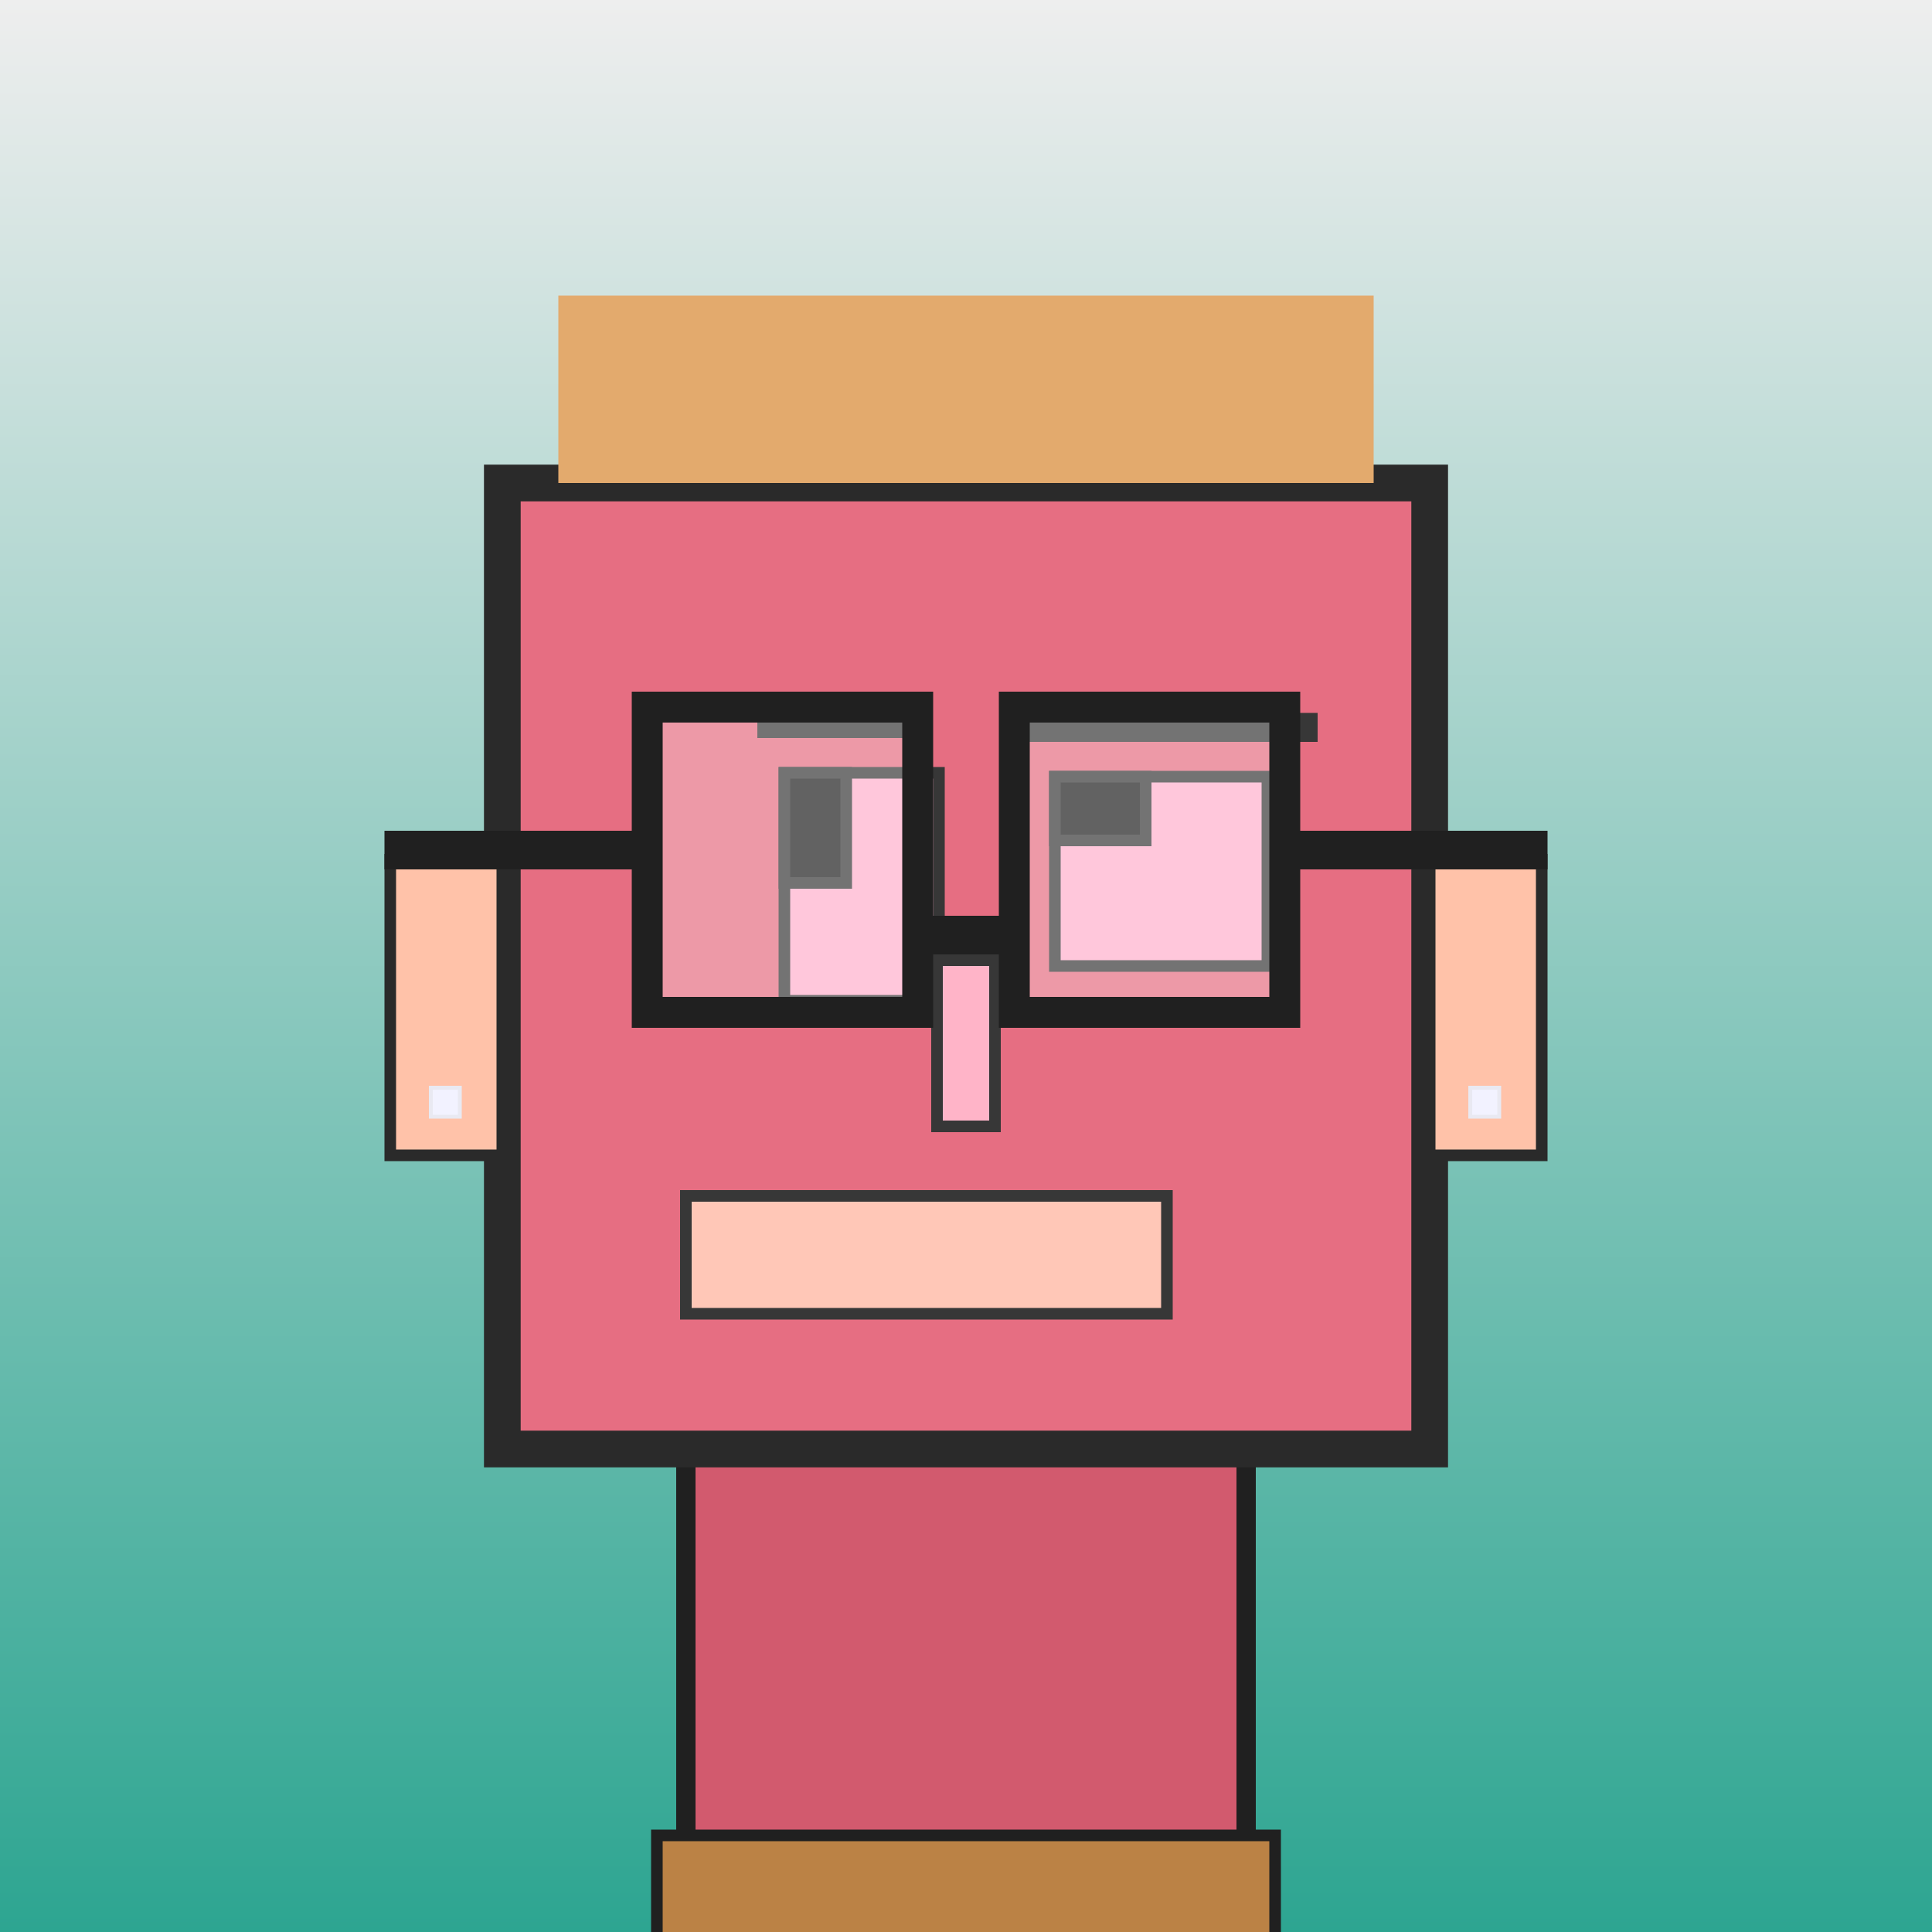
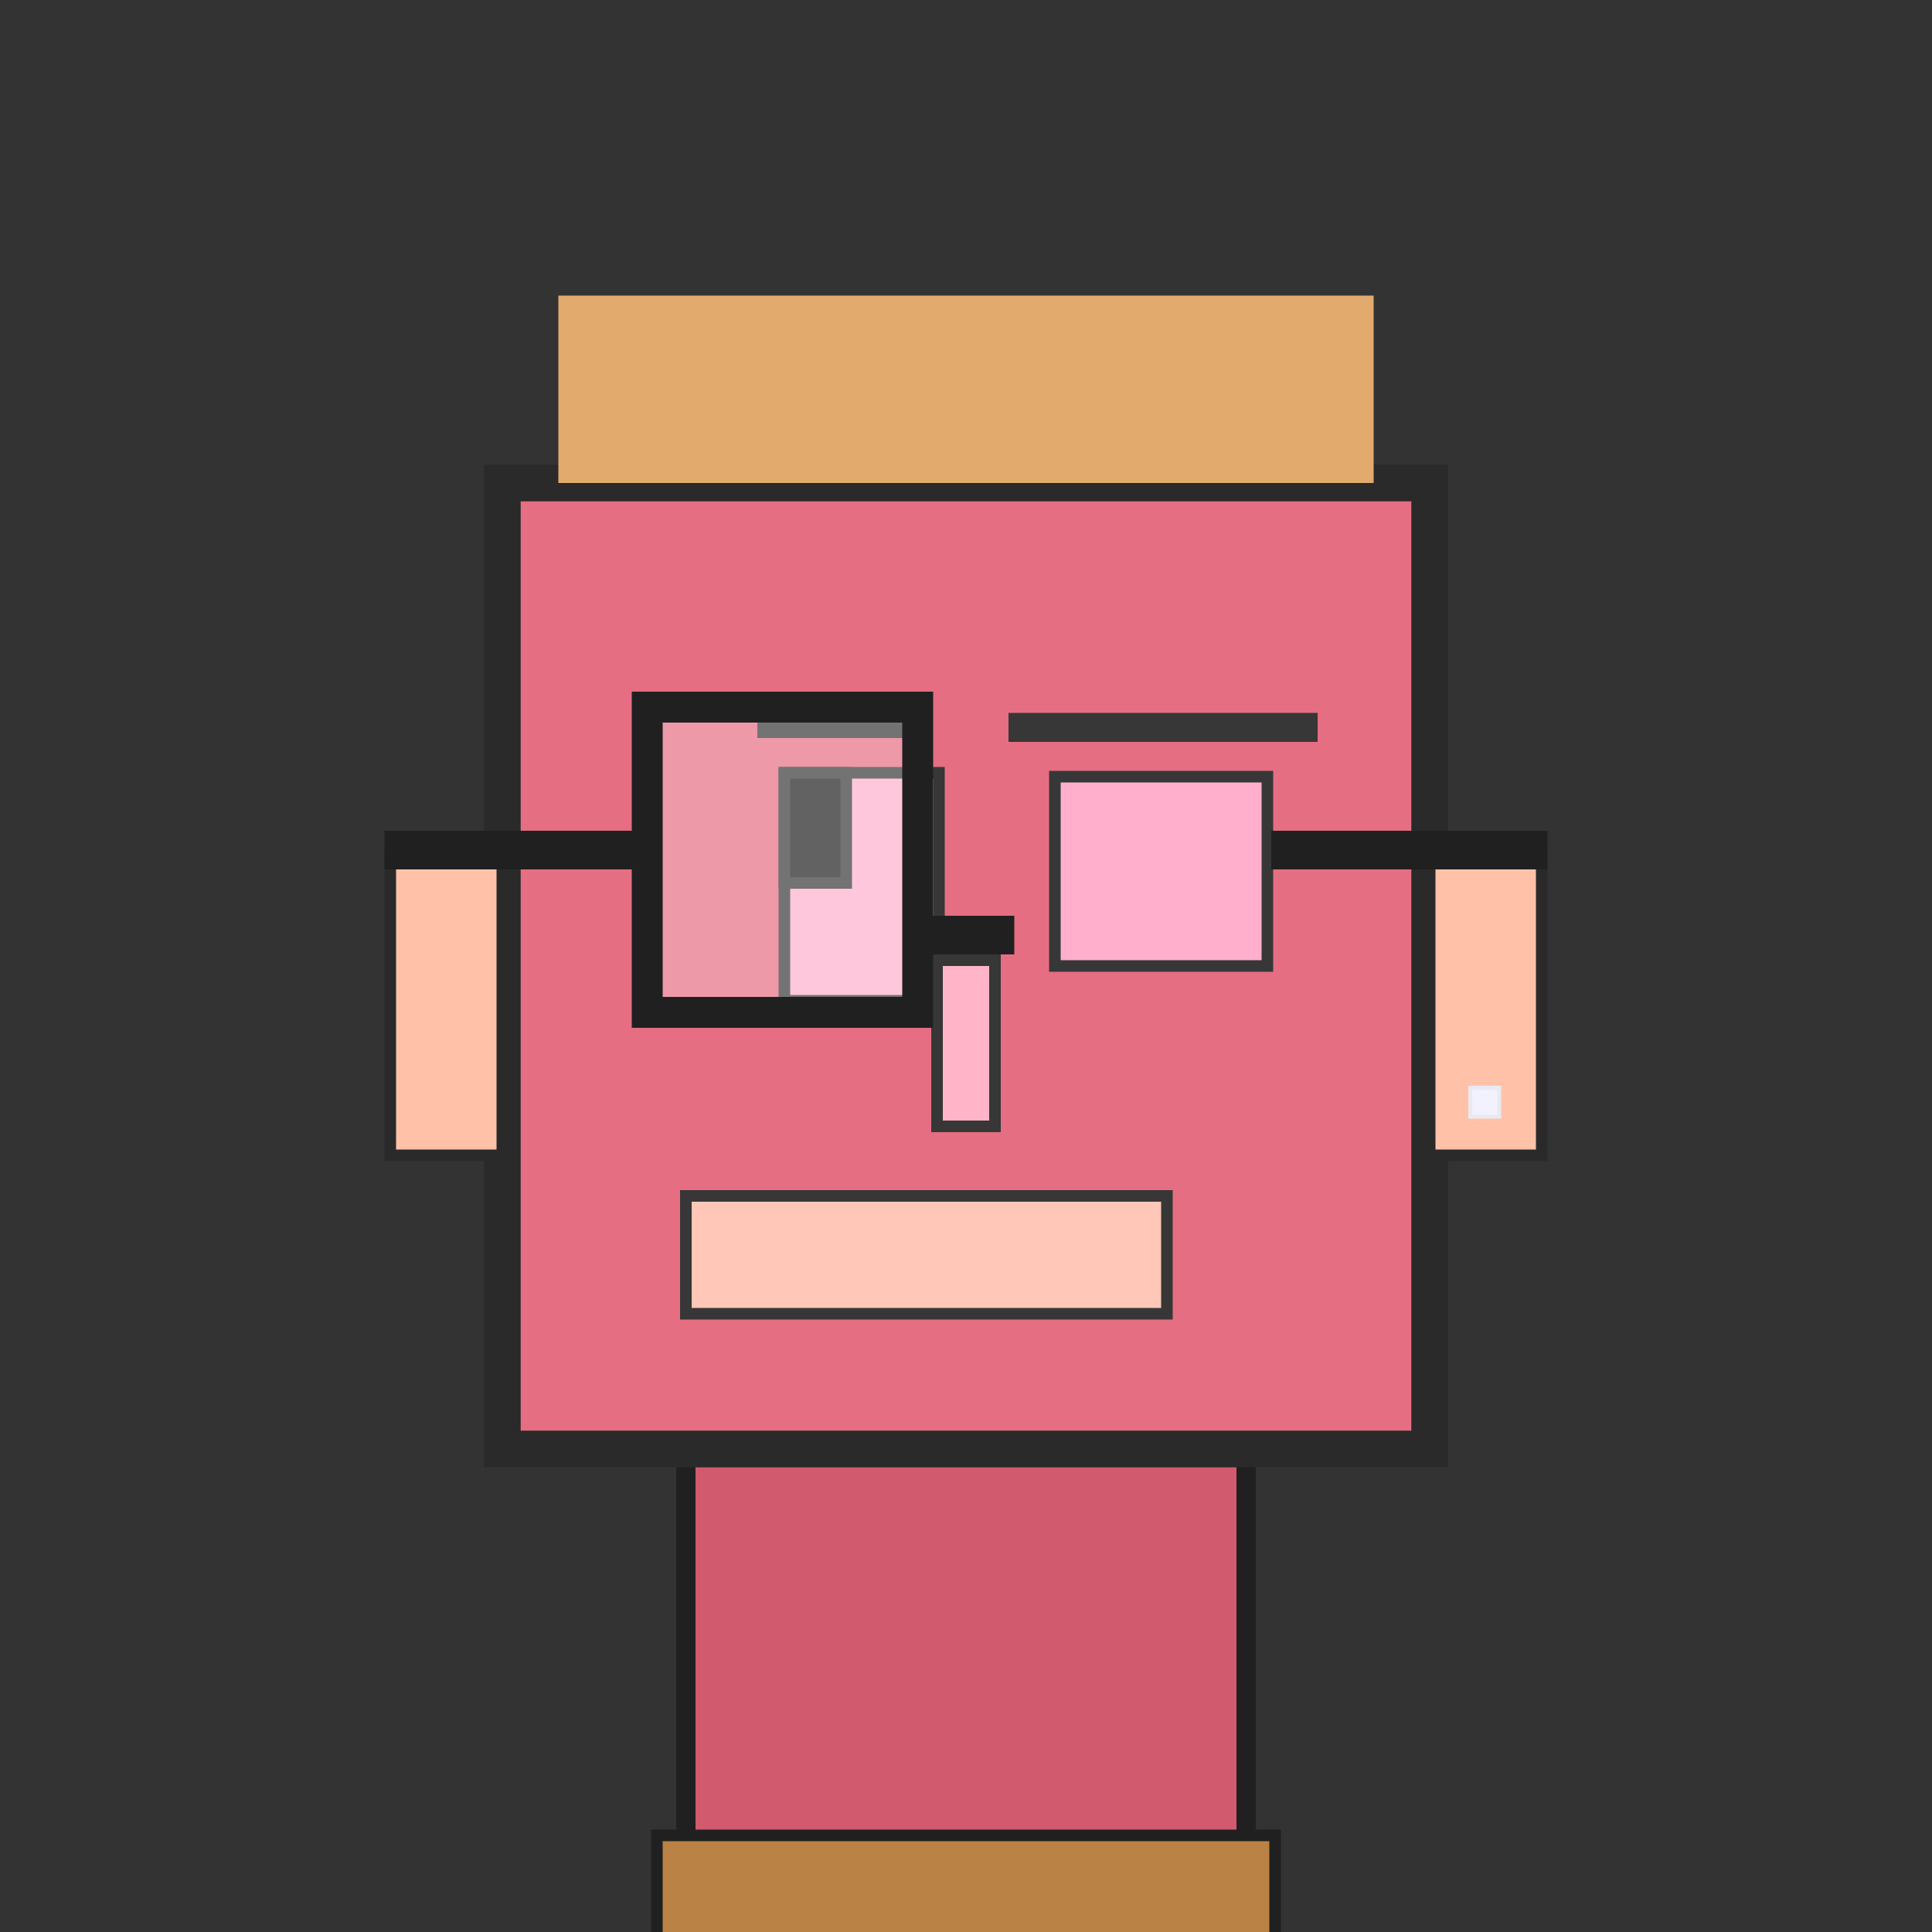
<svg xmlns="http://www.w3.org/2000/svg" viewBox="0 0 1000 1000">
  <rect x="0" y="0" width="1000" height="1000" fill="#333333" stroke="none" />
  <defs>
    <linearGradient gradientUnits="userSpaceOnUse" x1="500" y1="0" x2="500" y2="1000" id="bkStyle">
      <stop offset="0" style="stop-color: #eeeeee" />
      <stop offset="1" style="stop-color: rgb(45, 165, 145)" />
    </linearGradient>
  </defs>
-   <rect id="background" width="1000" height="1000" style="fill: url(#bkStyle);" onclick="background.style.fill='rgba(0,0,0,0)'" />
  <rect x="355" y="750" width="290" height="260" style="fill: rgb(210, 90, 110); stroke-width: 10px; stroke: rgb(32, 32, 32);" />
  <rect x="260" y="250" width="480" height="500" style="fill: rgb(230, 110, 130); stroke-width: 19px; stroke: rgb(42, 42, 42);" />
  <rect x="406" y="400" width="80" height="118" style="fill: rgb(322, 175, 204); stroke-width: 6px; stroke: rgb(55, 55, 55);" />
  <rect x="546" y="402" width="110" height="98" style="fill: rgb(322, 175, 204); stroke-width: 6px; stroke: rgb(55, 55, 55);" />
  <rect x="406" y="400" width="32" height="57" style="fill: rgb(32,32,32); stroke-width: 6px; stroke: rgb(55,55,55);" />
-   <rect x="546" y="402" width="47" height="33" style="fill: rgb(32,32,32); stroke-width: 6px; stroke: rgb(55,55,55);" />
  <rect x="485" y="497" width="30" height="86" style="fill: rgb(336, 180, 200); stroke-width: 6px; stroke: rgb(55, 55, 55);" />
  <rect x="202" y="445" width="58" height="153" style="fill: rgb(332, 194, 169); stroke-width: 6px; stroke: rgb(42, 42, 42);" />
  <rect x="740" y="445" width="58" height="153" style="fill: rgb(332, 194, 169); stroke-width: 6px; stroke: rgb(42, 42, 42);" />
  <rect x="392" y="367" width="90" height="15" style="fill: rgb(55, 55, 55); stroke-width: 0px; stroke: rgb(0, 0, 0);" />
  <rect x="522" y="369" width="160" height="15" style="fill: rgb(55, 55, 55); stroke-width: 0px; stroke: rgb(0, 0, 0);" />
  <rect x="355" y="619" width="249" height="61" style="fill: rgb(292, 199, 183); stroke-width: 6px; stroke: rgb(55, 55, 55);" />
  <rect x="475" y="474" width="50" height="20" style="fill: rgb(32,32,32);" />
  <rect x="335" y="366" width="140" height="158" style="fill: rgb(255,255,255); fill-opacity: 0.3; stroke-width: 16px; stroke: rgb(32,32,32);" />
-   <rect x="525" y="366" width="140" height="158" style="fill: rgb(255,255,255); fill-opacity: 0.3; stroke-width: 16px; stroke: rgb(32,32,32);" />
  <rect x="199" y="430" width="143" height="20" style="fill: rgb(32,32,32);" />
  <rect x="658" y="430" width="143" height="20" style="fill: rgb(32,32,32);" />
  <rect x="289" y="153" width="422" height="97" style="fill: rgb(227, 170, 109); stroke-width: 0px; stroke: rgb(0, 0, 0);" />
-   <rect x="223" y="563" width="15" height="15" style="fill: rgb(242,242,255); stroke-width: 2px; stroke: rgb(233,233,242);" />
  <rect x="761" y="563" width="15" height="15" style="fill: rgb(242,242,255); stroke-width: 2px; stroke: rgb(233,233,242);" />
  <rect x="340" y="950" width="320" height="62" style="fill: rgb(187, 130, 69); stroke-width: 6px; stroke: rgb(32, 32, 32);" />
</svg>